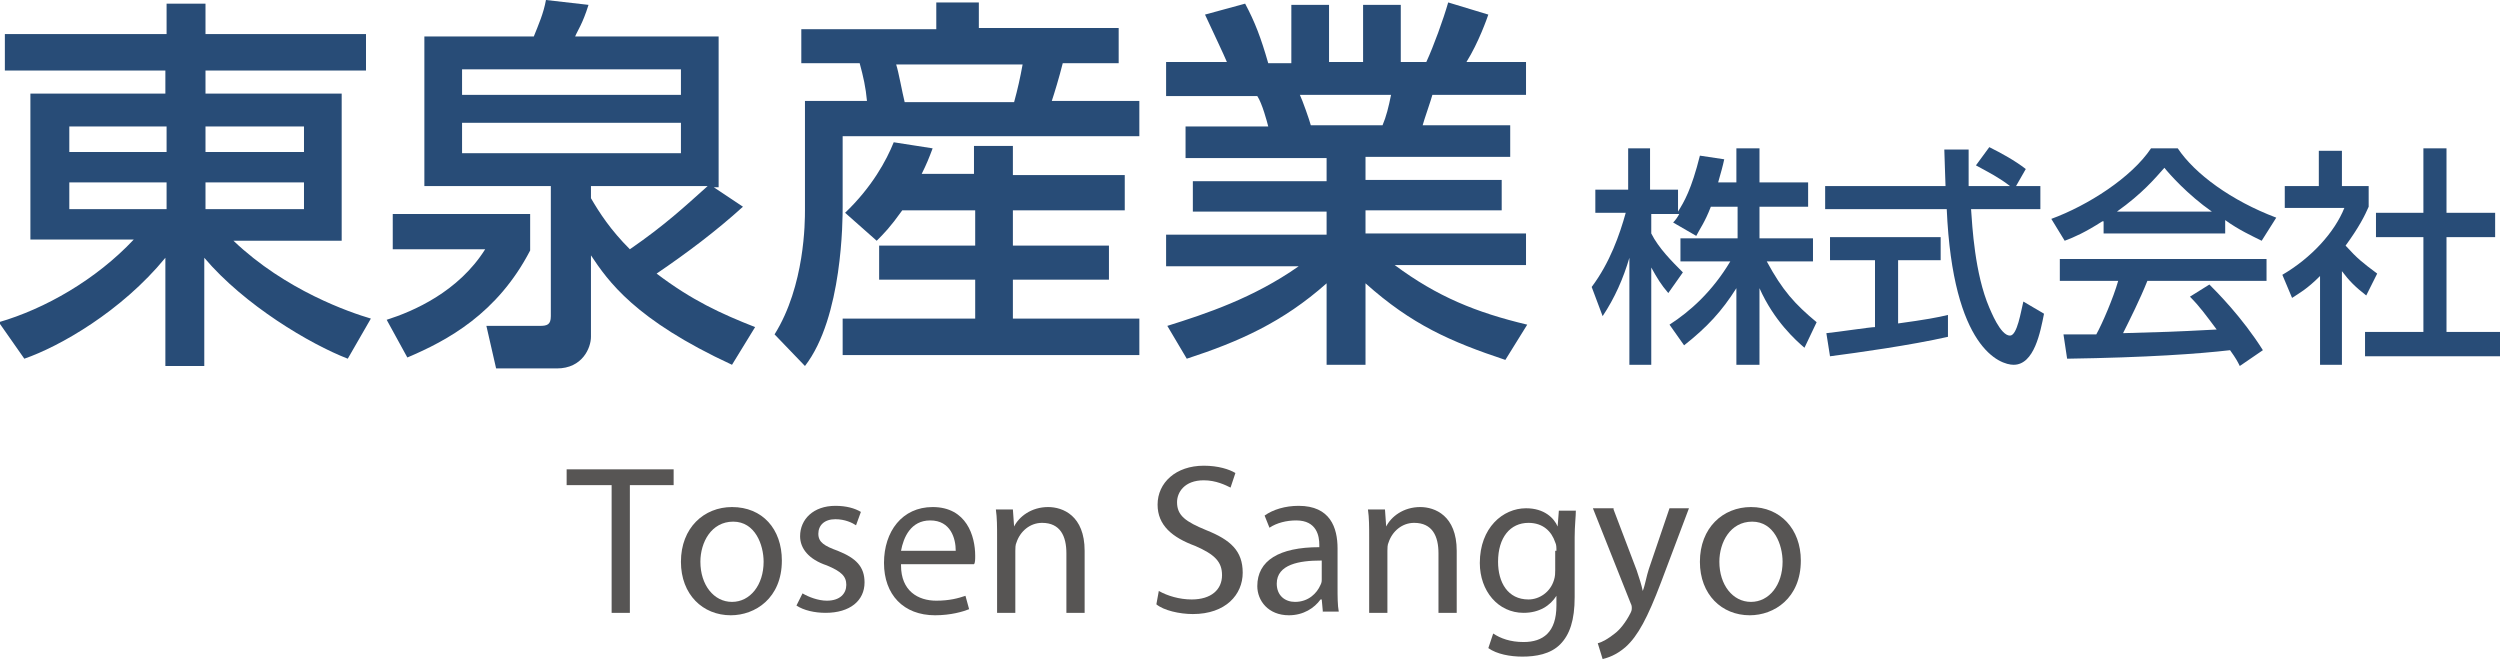
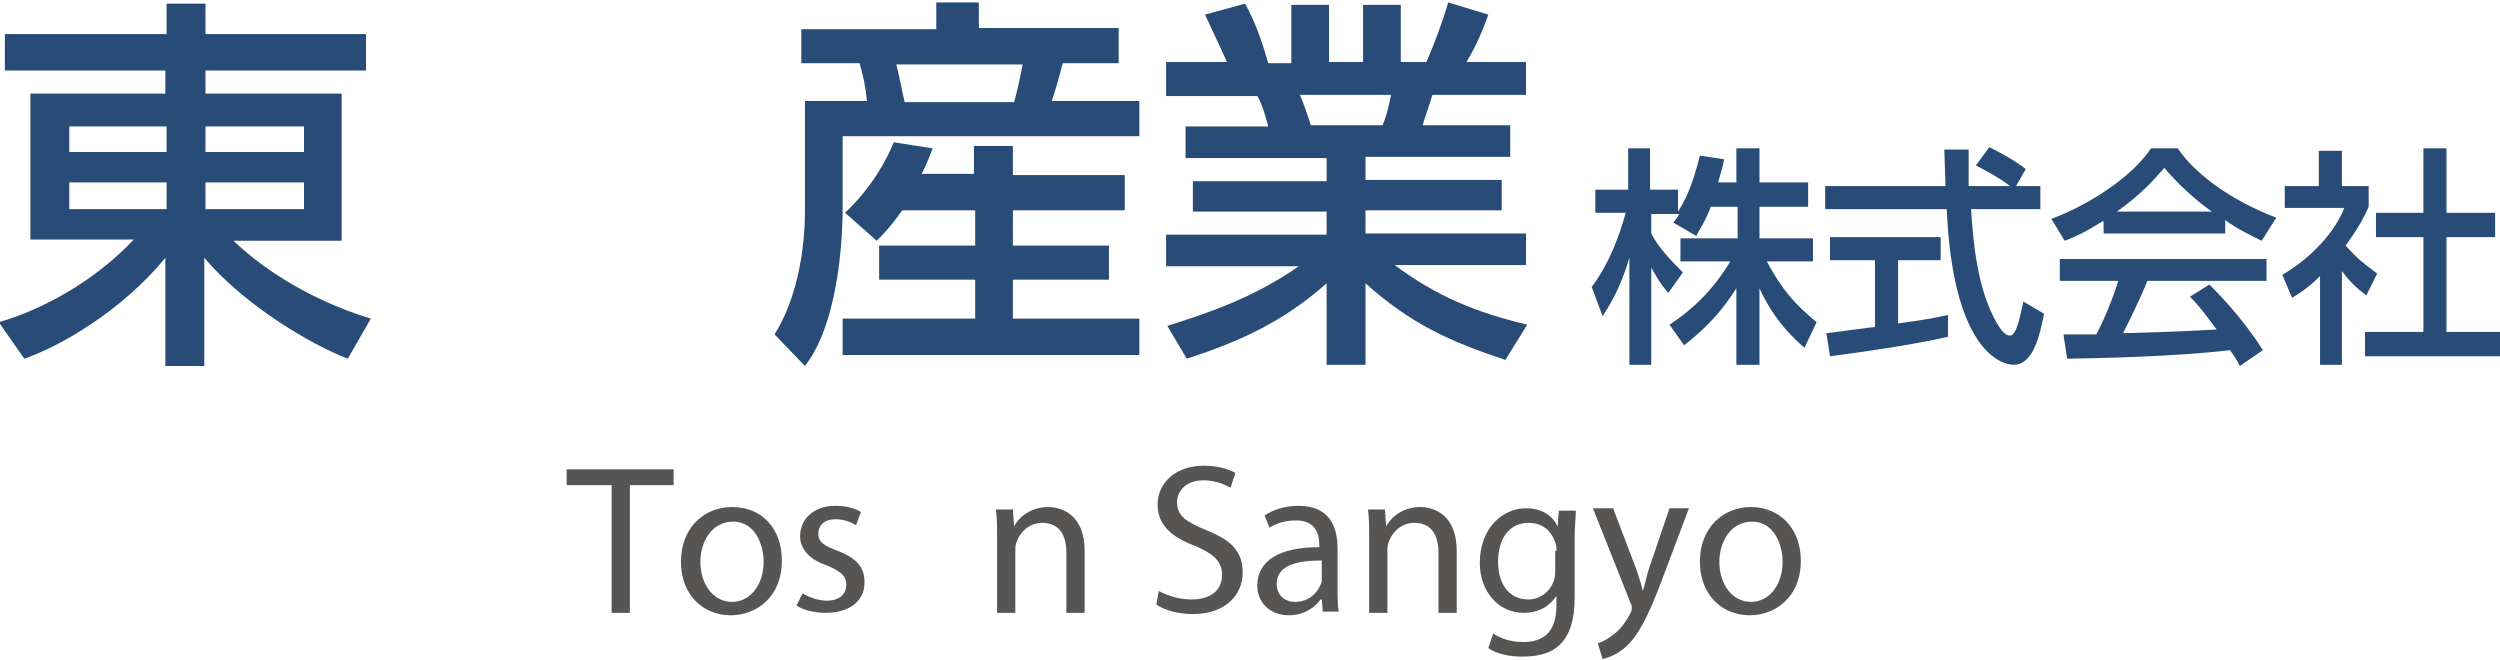
<svg xmlns="http://www.w3.org/2000/svg" version="1.1" id="レイヤー_1" x="0px" y="0px" viewBox="0 0 205.6 54.3" style="enable-background:new 0 0 205.6 54.3;" xml:space="preserve">
  <style type="text/css">
	.st0{fill:#284C77;}
	.st1{fill:#575554;}
</style>
  <g>
    <g>
      <path class="st0" d="M30.1,5.8H16.9v1.9h11.2v12.1h-8.9c4.3,4.1,9.6,5.9,11.3,6.4l-1.9,3.3c-3.1-1.2-8.5-4.4-11.8-8.3v8.9h-3.2    v-8.9c-3.6,4.4-8.7,7.3-11.6,8.3l-2.1-3c3.8-1.1,8-3.5,11.1-6.8H2.5V7.7h11.1V5.8H0.4v-3h13.3V0.3h3.2v2.5h13.2V5.8z M5.7,12.5h8    v-2.1h-8V12.5z M5.7,17.2h8V15h-8V17.2z M16.9,10.4v2.1H25v-2.1H16.9z M16.9,15v2.2H25V15H16.9z" />
-       <path class="st0" d="M32.3,17.6h11.3v3c-2.7,5.2-6.8,7.4-10.1,8.8l-1.7-3.1c2.2-0.7,5.9-2.3,8.1-5.8h-7.6V17.6z M61.1,17    c-2.2,2-4.6,3.8-7.1,5.5c2.9,2.2,5.3,3.3,8.1,4.4l-1.9,3.1c-8-3.7-10.2-6.9-11.6-9v6.7c0,0.9-0.7,2.6-2.8,2.6h-5L40,26.8h4.4    c0.6,0,0.9-0.1,0.9-0.8V15.3H34.9V3h9c0.4-1,0.8-1.9,1-3l3.5,0.4C47.9,2,47.5,2.5,47.3,3h11.8v12.4h-0.4L61.1,17z M38,7.8H56V5.7    H38V7.8z M38,12.6H56v-2.5H38V12.6z M48.6,15.3v1c0.7,1.2,1.6,2.6,3.2,4.2c2.9-2,4.5-3.5,6.4-5.2H48.6z" />
      <path class="st0" d="M65.8,2.4h11.2V0.2h3.5v2.1H92v2.9h-4.6c-0.3,1.2-0.7,2.5-0.9,3.1h7.2v2.9H69.3V17c0,1,0,9.1-3.1,13.1    l-2.5-2.6c2.5-4,2.5-9.3,2.5-10.2v-9h5.1c-0.1-1.1-0.3-2-0.6-3.1h-4.8V2.4z M74.2,17.3c-1,1.4-1.5,1.9-2.1,2.5l-2.6-2.3    c2.2-2.1,3.4-4.3,4-5.8l3.2,0.5c-0.3,0.8-0.5,1.3-0.9,2.1h4.3V12h3.2v2.4h9.2v2.9h-9.2v2.9h7.9V23h-7.9v3.2h10.4v3H69.3v-3h10.9    V23h-7.9v-2.8h7.9v-2.9H74.2z M73.7,5.3c0.2,0.6,0.5,2.3,0.7,3.1h9c0.3-1.1,0.5-2,0.7-3.1H73.7z" />
      <path class="st0" d="M96,26.8c3.2-1,7.1-2.3,10.8-4.9H95.9v-2.6h13.2v-1.9h-11v-2.5h11v-1.9H97.5v-2.6h6.8    c-0.1-0.4-0.5-1.9-0.9-2.5h-7.5V5.1h5c-0.2-0.5-1.2-2.6-1.8-3.9l3.3-0.9c0.8,1.5,1.3,2.8,1.9,4.9h1.9V0.4h3.1v4.7h2.8V0.4h3.1v4.7    h2.1c0.6-1.3,1.4-3.5,1.8-4.9l3.3,1c-0.1,0.3-0.8,2.3-1.8,3.9h4.9v2.7h-7.7c-0.1,0.4-0.7,2.1-0.8,2.5h7.2v2.6h-11.9v1.9h11.2v2.5    h-11.2v1.9h13.2v2.6h-10.8c3.5,2.6,6.7,3.9,10.9,4.9l-1.8,2.9c-4.5-1.5-7.7-2.9-11.5-6.3V30h-3.2v-6.7c-3.6,3.2-7.2,4.8-11.5,6.2    L96,26.8z M106.9,7.8c0.2,0.4,0.8,2.1,0.9,2.5h5.9c0.3-0.7,0.5-1.5,0.7-2.5H106.9z" />
      <path class="st0" d="M140.7,17c-0.5,1.3-0.9,1.8-1.2,2.4l-1.9-1.1c0.2-0.2,0.4-0.5,0.5-0.7h-2.3v1.6c0.6,1.2,1.7,2.3,2.6,3.2    l-1.2,1.7c-0.6-0.7-0.9-1.2-1.4-2.1V30h-1.8v-8.8c-0.5,1.7-1.2,3.3-2.2,4.8l-0.9-2.4c1.5-2,2.3-4.3,2.8-6.1h-2.5v-1.9h2.7v-3.4    h1.8v3.4h2.3v1.8c0.5-0.8,1.1-1.8,1.8-4.6l2,0.3c-0.1,0.5-0.3,1.2-0.5,1.9h1.5v-2.8h1.9v2.8h4V17h-4v2.6h4.4v1.9h-3.8    c1.3,2.4,2.3,3.5,4.1,5l-1,2.1c-0.7-0.6-2.5-2.2-3.7-4.9V30h-1.9v-6.3c-1.2,1.9-2.4,3.2-4.3,4.7l-1.2-1.7c1.7-1.1,3.5-2.7,5-5.2    h-4.1v-1.9h4.7V17H140.7z" />
      <path class="st0" d="M165.8,15.3h2v1.9h-5.7c0.1,1.4,0.3,5.3,1.5,8.1c0.1,0.2,0.9,2.3,1.7,2.3c0.6,0,0.9-2,1.1-2.8l1.7,1    c-0.3,1.5-0.8,4.2-2.5,4.2c-1.1,0-5-1.3-5.5-12.8h-10v-1.9h9.9c0-0.4-0.1-2.5-0.1-3h2c0,1.2,0,2.2,0,3h3.4    c-0.9-0.7-1.7-1.1-2.8-1.7l1.1-1.5c1,0.5,2.1,1.1,3,1.8L165.8,15.3z M150.2,27.4c1-0.1,3.6-0.5,4-0.5v-5.5h-3.7v-1.9h9.1v1.9h-3.5    v5.2c2.2-0.3,3.3-0.5,4.1-0.7v1.8c-3.1,0.7-7.4,1.3-9.7,1.6L150.2,27.4z" />
      <path class="st0" d="M172.9,18.2c-1.4,0.9-2.3,1.3-3.1,1.6l-1.1-1.8c3-1.1,6.6-3.4,8.2-5.8h2.2c1.4,2.1,4.4,4.3,8.1,5.7l-1.2,1.9    c-0.8-0.4-1.9-0.9-3-1.7v1.1h-10V18.2z M184.2,30.1c-0.2-0.4-0.3-0.6-0.8-1.3c-2.6,0.3-6.8,0.6-13.4,0.7l-0.3-2c0.4,0,2.1,0,2.7,0    c0.5-0.9,1.4-3,1.8-4.4h-4.8v-1.8h17v1.8h-9.8c-0.6,1.5-1.4,3.1-2,4.3c3.5-0.1,3.9-0.1,7.7-0.3c-0.9-1.2-1.4-1.9-2.2-2.7l1.6-1    c0.6,0.6,2.7,2.7,4.4,5.4L184.2,30.1z M181.9,17.4c-2-1.4-3.5-3.1-3.9-3.6c-0.8,0.9-1.8,2.1-3.9,3.6H181.9z" />
      <path class="st0" d="M192.7,30h-1.9v-7.3c-1.1,1.1-1.7,1.4-2.3,1.8l-0.8-1.9c2.4-1.4,4.3-3.5,5.1-5.5h-4.9v-1.8h2.8v-2.9h1.9v2.9    h2.2V17c-0.3,0.7-0.8,1.7-1.9,3.2c1,1.1,1.4,1.4,2.6,2.3l-0.9,1.8c-0.9-0.7-1.4-1.2-2-2V30z M199.2,12.2h2v5.3h4v2h-4v7.8h4.5v2    h-11.2v-2h4.8v-7.8h-3.9v-2h3.9V12.2z" />
    </g>
    <g>
      <path class="st1" d="M50.2,39.9h-3.6v-1.3h8.8v1.3h-3.6v10.5h-1.5V39.9z" />
      <path class="st1" d="M64.3,46.1c0,3.1-2.2,4.5-4.2,4.5c-2.3,0-4.1-1.7-4.1-4.4c0-2.8,1.9-4.5,4.2-4.5    C62.7,41.7,64.3,43.5,64.3,46.1z M57.6,46.2c0,1.9,1.1,3.3,2.6,3.3c1.5,0,2.6-1.4,2.6-3.3c0-1.4-0.7-3.3-2.5-3.3    S57.6,44.6,57.6,46.2z" />
      <path class="st1" d="M66,48.8c0.5,0.3,1.3,0.6,2,0.6c1.1,0,1.6-0.6,1.6-1.3c0-0.7-0.4-1.1-1.6-1.6c-1.5-0.5-2.2-1.4-2.2-2.4    c0-1.4,1.1-2.5,2.9-2.5c0.9,0,1.6,0.2,2.1,0.5l-0.4,1.1c-0.3-0.2-0.9-0.5-1.7-0.5c-0.9,0-1.4,0.5-1.4,1.2c0,0.7,0.5,1,1.6,1.4    c1.5,0.6,2.2,1.3,2.2,2.6c0,1.5-1.2,2.5-3.2,2.5c-0.9,0-1.8-0.2-2.4-0.6L66,48.8z" />
-       <path class="st1" d="M74.1,46.5c0,2.1,1.4,2.9,2.9,2.9c1.1,0,1.8-0.2,2.4-0.4l0.3,1.1c-0.5,0.2-1.5,0.5-2.8,0.5    c-2.6,0-4.2-1.7-4.2-4.3c0-2.6,1.5-4.6,4-4.6c2.8,0,3.5,2.4,3.5,4c0,0.3,0,0.6-0.1,0.7H74.1z M78.6,45.3c0-1-0.4-2.5-2.1-2.5    c-1.6,0-2.2,1.4-2.4,2.5H78.6z" />
      <path class="st1" d="M82,44.2c0-0.9,0-1.6-0.1-2.3h1.4l0.1,1.4h0c0.4-0.8,1.4-1.6,2.8-1.6c1.2,0,3,0.7,3,3.6v5.1h-1.5v-4.9    c0-1.4-0.5-2.5-2-2.5c-1,0-1.8,0.7-2.1,1.6c-0.1,0.2-0.1,0.5-0.1,0.7v5.1H82V44.2z" />
      <path class="st1" d="M95.3,48.6C96,49,97,49.3,98,49.3c1.6,0,2.5-0.8,2.5-2c0-1.1-0.6-1.7-2.2-2.4c-1.9-0.7-3.1-1.7-3.1-3.4    c0-1.8,1.5-3.2,3.8-3.2c1.2,0,2.1,0.3,2.6,0.6l-0.4,1.2c-0.4-0.2-1.2-0.6-2.2-0.6c-1.6,0-2.2,1-2.2,1.8c0,1.1,0.7,1.6,2.4,2.3    c2,0.8,3,1.7,3,3.5c0,1.8-1.4,3.4-4.1,3.4c-1.1,0-2.4-0.3-3-0.8L95.3,48.6z" />
      <path class="st1" d="M108.8,50.4l-0.1-1.1h-0.1c-0.5,0.7-1.4,1.3-2.6,1.3c-1.7,0-2.6-1.2-2.6-2.4c0-2.1,1.8-3.2,5.1-3.2v-0.2    c0-0.7-0.2-2-1.9-2c-0.8,0-1.6,0.2-2.2,0.6l-0.4-1c0.7-0.5,1.7-0.8,2.8-0.8c2.6,0,3.2,1.8,3.2,3.5v3.2c0,0.7,0,1.5,0.1,2H108.8z     M108.6,46.1c-1.7,0-3.6,0.3-3.6,1.9c0,1,0.7,1.5,1.5,1.5c1.1,0,1.8-0.7,2.1-1.4c0.1-0.2,0.1-0.3,0.1-0.5V46.1z" />
      <path class="st1" d="M112.6,44.2c0-0.9,0-1.6-0.1-2.3h1.4l0.1,1.4h0c0.4-0.8,1.4-1.6,2.8-1.6c1.2,0,3,0.7,3,3.6v5.1h-1.5v-4.9    c0-1.4-0.5-2.5-2-2.5c-1,0-1.8,0.7-2.1,1.6c-0.1,0.2-0.1,0.5-0.1,0.7v5.1h-1.5V44.2z" />
      <path class="st1" d="M129.6,41.9c0,0.6-0.1,1.3-0.1,2.3v4.9c0,1.9-0.4,3.1-1.2,3.9c-0.8,0.8-2,1-3.1,1c-1,0-2.1-0.2-2.8-0.7    l0.4-1.2c0.6,0.4,1.4,0.7,2.5,0.7c1.6,0,2.7-0.8,2.7-3V49h0c-0.5,0.8-1.4,1.4-2.7,1.4c-2.1,0-3.6-1.8-3.6-4.1    c0-2.9,1.9-4.5,3.8-4.5c1.5,0,2.3,0.8,2.6,1.5h0l0.1-1.3H129.6z M128,45.3c0-0.3,0-0.5-0.1-0.7c-0.3-0.9-1-1.6-2.2-1.6    c-1.5,0-2.5,1.2-2.5,3.2c0,1.7,0.8,3.1,2.5,3.1c0.9,0,1.8-0.6,2.1-1.6c0.1-0.3,0.1-0.6,0.1-0.8V45.3z" />
      <path class="st1" d="M132.7,41.9l1.9,5c0.2,0.6,0.4,1.2,0.5,1.7h0c0.2-0.5,0.3-1.2,0.5-1.8l1.7-5h1.6l-2.3,6.1    c-1.1,2.9-1.9,4.4-2.9,5.3c-0.8,0.7-1.5,0.9-1.9,1l-0.4-1.3c0.4-0.1,0.9-0.4,1.4-0.8c0.4-0.3,0.9-0.9,1.3-1.7    c0.1-0.2,0.1-0.3,0.1-0.4s0-0.2-0.1-0.4l-3.1-7.8H132.7z" />
      <path class="st1" d="M148.1,46.1c0,3.1-2.2,4.5-4.2,4.5c-2.3,0-4.1-1.7-4.1-4.4c0-2.8,1.9-4.5,4.2-4.5    C146.4,41.7,148.1,43.5,148.1,46.1z M141.4,46.2c0,1.9,1.1,3.3,2.6,3.3c1.5,0,2.6-1.4,2.6-3.3c0-1.4-0.7-3.3-2.5-3.3    S141.4,44.6,141.4,46.2z" />
    </g>
  </g>
</svg>